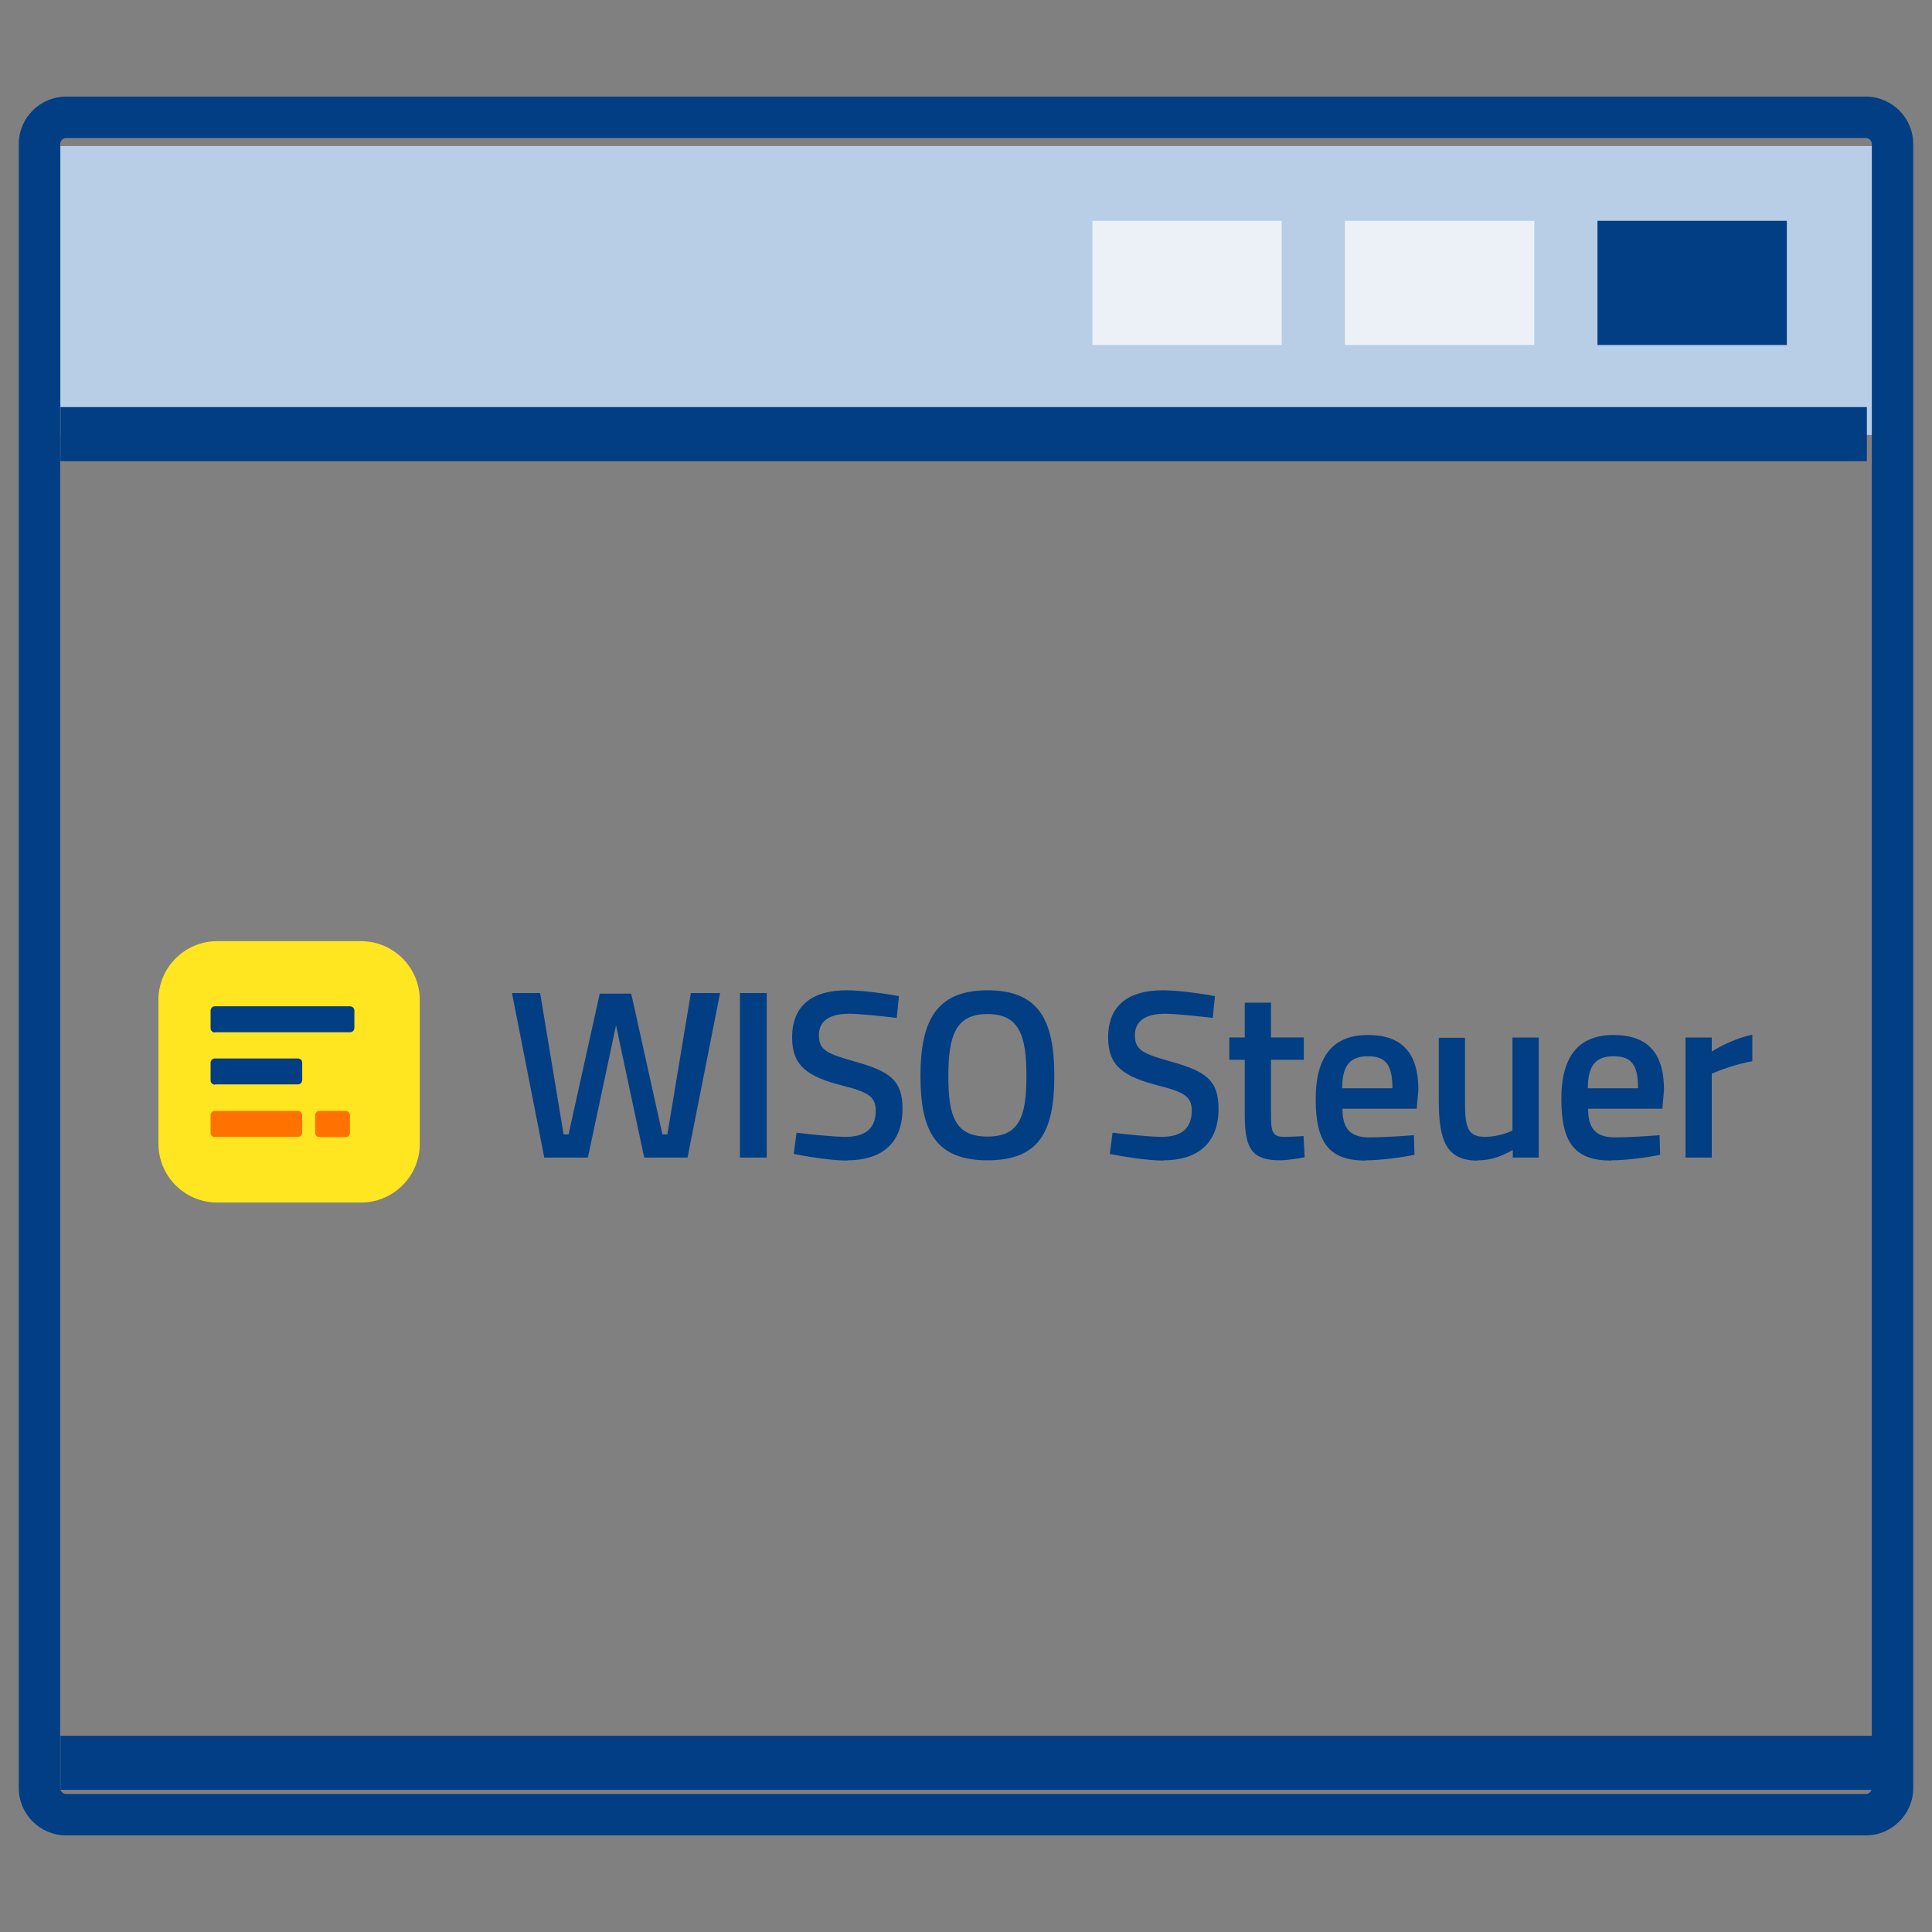
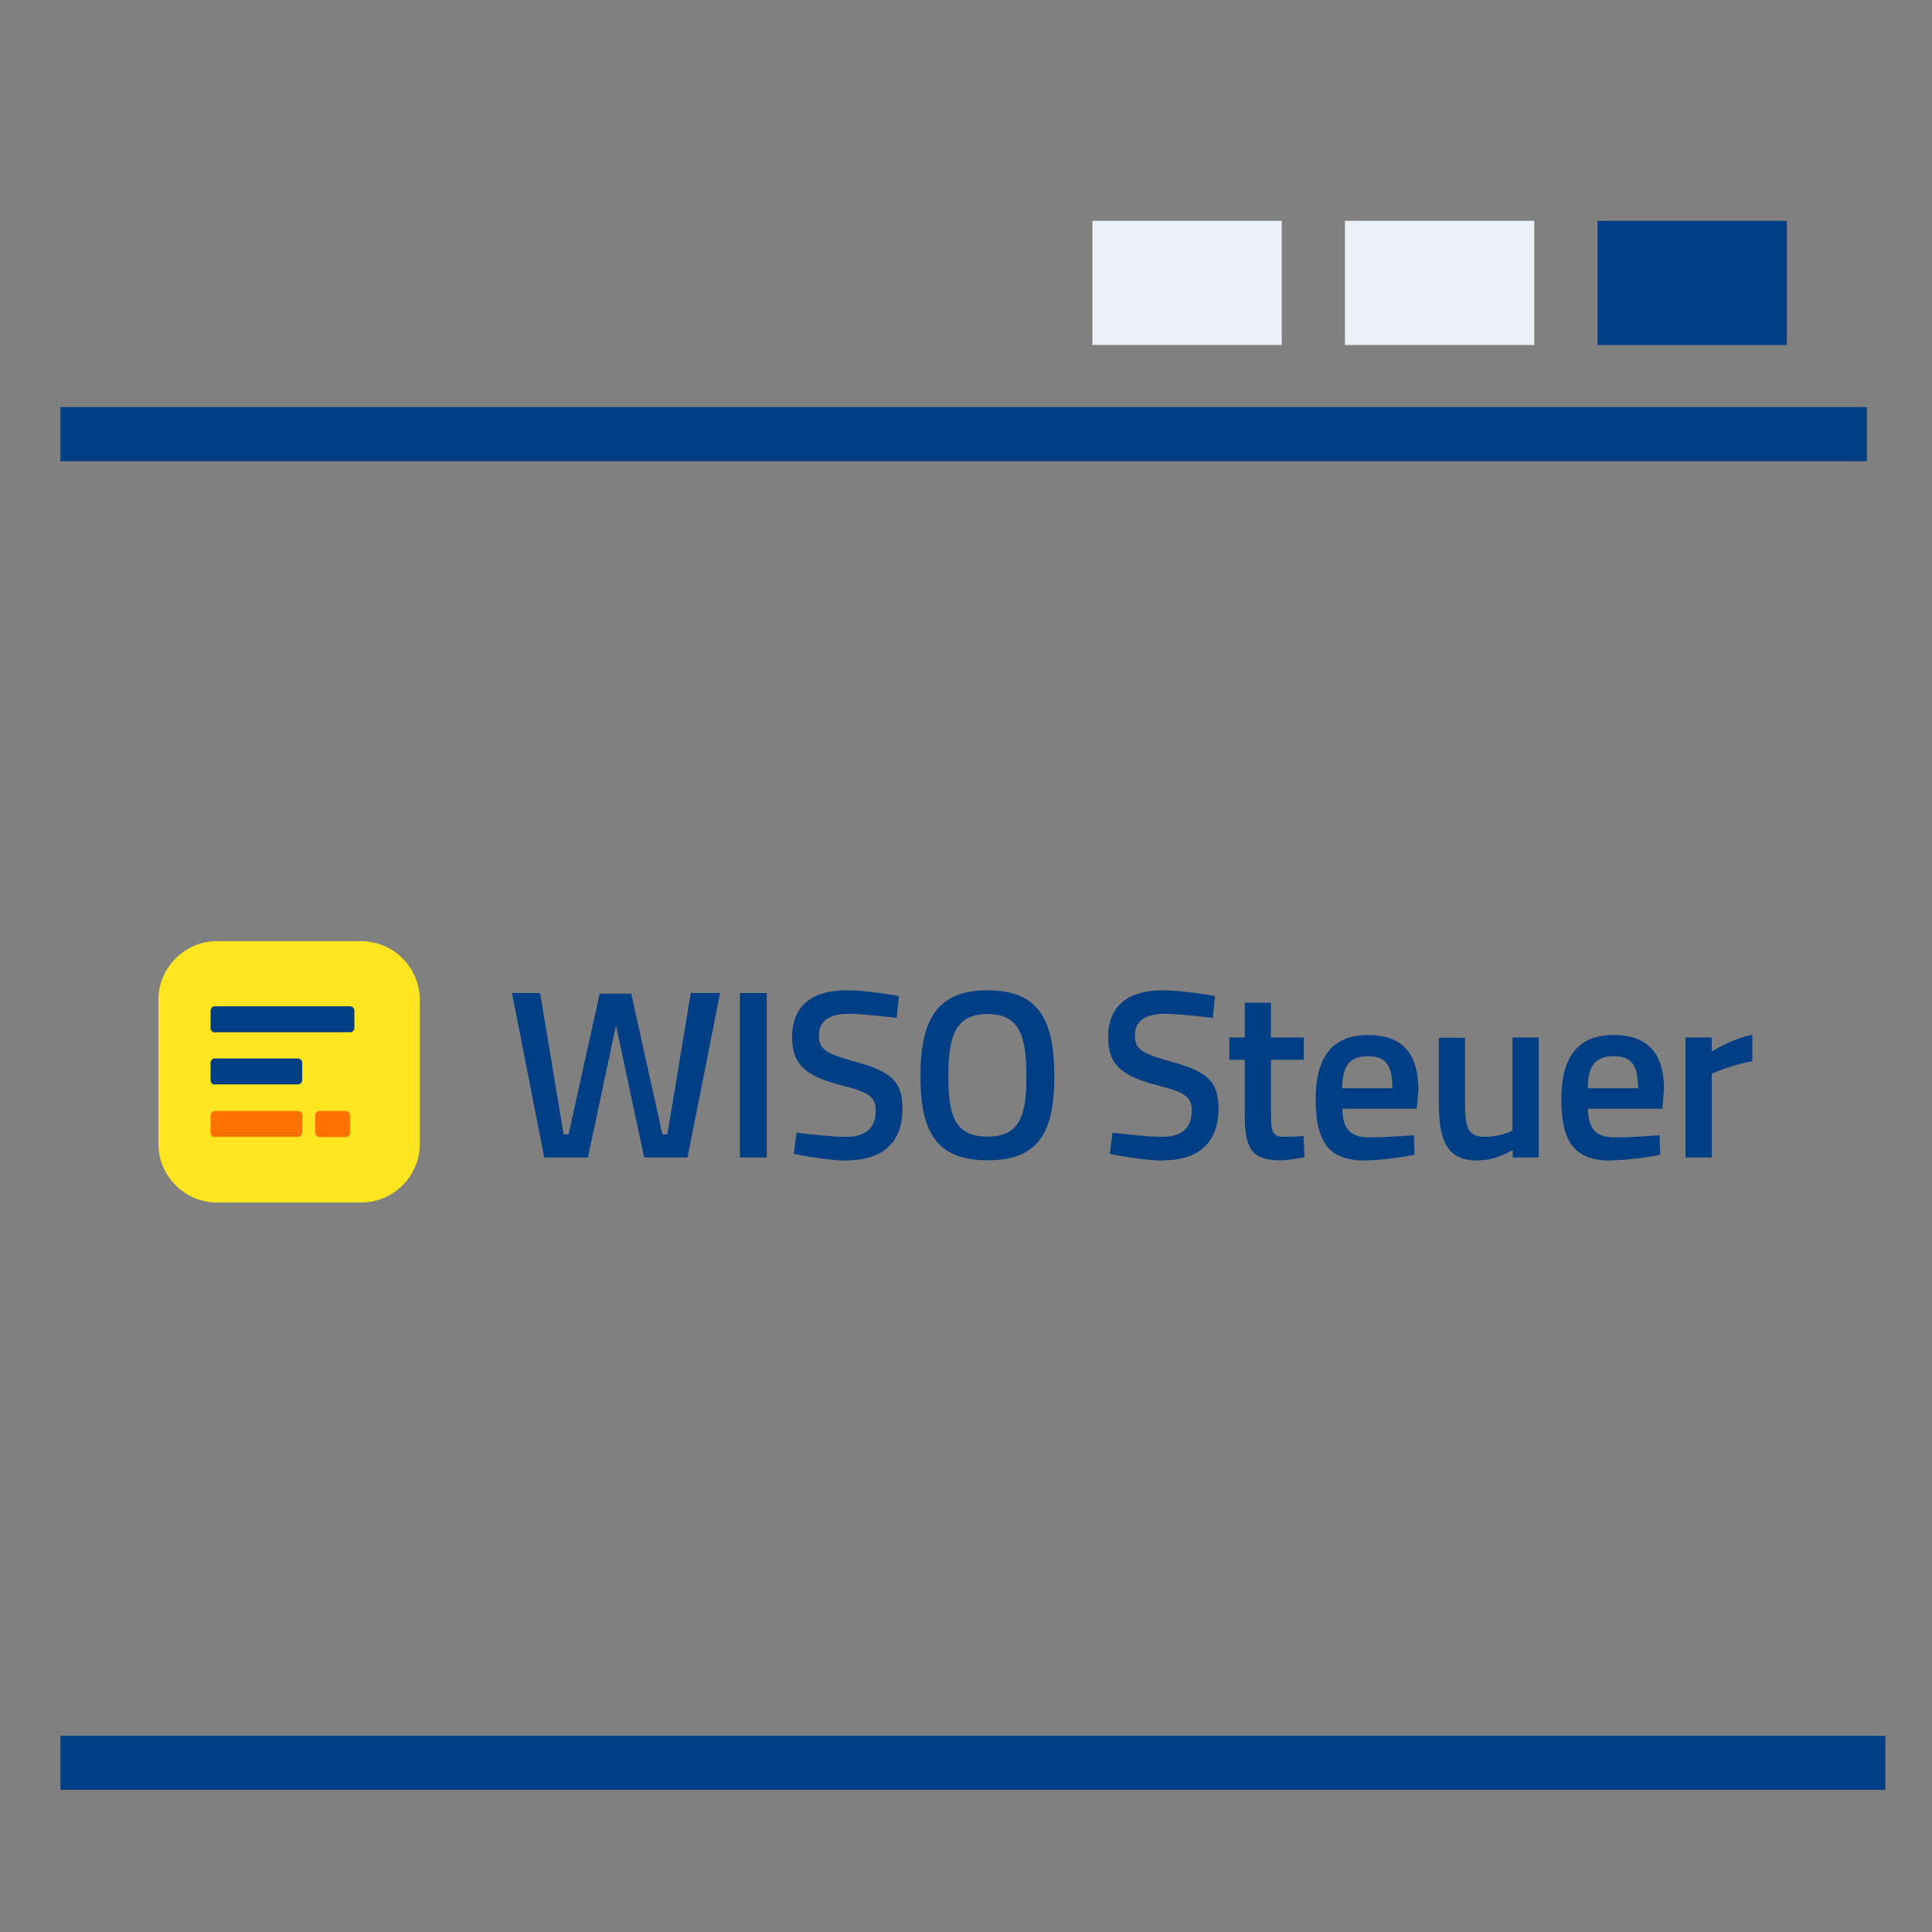
<svg xmlns="http://www.w3.org/2000/svg" id="Ebene_2" data-name="Ebene 2" width="70" height="70" viewBox="0 0 70 70">
  <rect x="0" y="0" width="70" height="70" fill="#808080" stroke="none" />
  <defs>
    <style>
      .cls-1 {
        fill: #ebf1f7;
      }

      .cls-1, .cls-2, .cls-3, .cls-4, .cls-5, .cls-6 {
        stroke-width: 0px;
      }

      .cls-2 {
        fill: none;
      }

      .cls-3 {
        fill: #ffe620;
      }

      .cls-4 {
        fill: #023e84;
      }

      .cls-5 {
        fill: #ff7200;
      }

      .cls-6 {
        fill: #b8cde6;
      }
    </style>
  </defs>
  <g id="Icons">
    <g id="ALLESDRIN_XL">
      <rect id="Begrenzung" class="cls-2" width="70" height="70" />
      <g>
-         <rect class="cls-6" x="2.19" y="5.29" width="66.12" height="10.47" />
-         <path class="cls-4" d="M67.6,5c.12,0,.22.1.22.22v59.56c0,.12-.1.22-.22.22H2.4c-.12,0-.22-.1-.22-.22V5.22c0-.12.1-.22.22-.22h65.2M67.6,3.5H2.4c-.95,0-1.72.77-1.72,1.72v59.56c0,.95.77,1.72,1.72,1.72h65.2c.95,0,1.72-.77,1.72-1.72V5.22c0-.95-.77-1.72-1.72-1.72h0Z" />
        <polygon class="cls-4" points="68.31 62.89 2.19 62.89 2.19 64.85 68.31 64.85 68.31 62.89 68.31 62.89" />
        <rect class="cls-4" x="2.19" y="14.75" width="65.45" height="1.96" />
        <g>
          <rect class="cls-4" x="57.88" y="8" width="6.86" height="4.5" />
          <rect class="cls-1" x="48.73" y="8" width="6.86" height="4.5" />
          <rect class="cls-1" x="39.58" y="8" width="6.86" height="4.5" />
        </g>
      </g>
      <g id="STEUERWEB_LOGO_GRAU">
        <g id="WISO_Steuer" data-name="WISO Steuer">
          <path class="cls-4" d="M35.78,41.18c-1.16,0-1.42-.71-1.42-2.19s.27-2.25,1.42-2.25,1.41.78,1.41,2.25-.26,2.19-1.41,2.19M35.78,42.04c1.86,0,2.42-1.02,2.42-3.05s-.56-3.11-2.42-3.11-2.43,1.11-2.43,3.11.56,3.05,2.43,3.05M30.71,42.04c1.18,0,1.99-.57,1.99-1.87,0-1.02-.45-1.35-1.7-1.7-1.02-.29-1.33-.41-1.33-.96,0-.51.37-.78,1.1-.78.37,0,1.2.09,1.72.15l.08-.79c-.48-.09-1.34-.21-1.89-.21-1.19,0-1.98.5-1.98,1.71,0,1.03.55,1.42,1.85,1.75.91.23,1.18.4,1.18.9,0,.62-.35.95-1.08.95-.45,0-1.28-.09-1.79-.15l-.1.77c.5.1,1.38.24,1.95.24M26.81,41.94h.97v-5.96h-.97v5.96ZM25.03,35.98l-.85,5.12h-.18l-1.13-5.1h-1.14l-1.13,5.1h-.18l-.85-5.12h-1.02l1.17,5.96h1.58l1.02-4.79,1.02,4.79h1.57l1.18-5.96h-1.03Z" />
          <path class="cls-4" d="M61.07,41.94h.95v-3.04c.3-.13.9-.35,1.47-.45v-.96c-.53.1-1.16.41-1.47.61v-.51h-.95v4.35ZM57.53,39.43c0-.83.29-1.16.93-1.16s.89.3.89,1.16h-1.82ZM58.38,42.04c.57,0,1.34-.11,1.77-.2l-.02-.71c-.39.03-1.11.08-1.61.08-.72,0-.98-.34-.98-1.04h2.69l.06-.68c0-1.36-.61-1.99-1.83-1.99s-1.89.72-1.89,2.32.5,2.23,1.81,2.23M53.54,42.04c.5,0,.84-.14,1.27-.37v.27h.94v-4.35h-.95v3.37c-.2.1-.59.23-.99.23-.66,0-.73-.37-.73-1.31v-2.28h-.95v2.27c0,1.44.26,2.18,1.41,2.18M48.63,39.43c0-.83.29-1.16.93-1.16s.89.3.89,1.16h-1.82ZM49.48,42.04c.57,0,1.34-.11,1.77-.2l-.02-.71c-.39.03-1.11.08-1.61.08-.72,0-.98-.34-.98-1.04h2.69l.06-.68c0-1.36-.61-1.99-1.83-1.99s-1.89.72-1.89,2.32.5,2.23,1.81,2.23M46.38,42.04c.23,0,.64-.06.89-.11l-.04-.77c-.21.02-.54.03-.71.03-.45,0-.47-.23-.47-.88v-1.91h1.19v-.81h-1.19v-1.26h-.95v1.26h-.56v.81h.56v2.02c0,1.25.3,1.62,1.29,1.62M42.16,42.04c1.18,0,1.99-.57,1.99-1.87,0-1.02-.45-1.35-1.7-1.7-1.02-.29-1.33-.41-1.33-.96,0-.51.37-.78,1.1-.78.37,0,1.2.09,1.72.15l.08-.79c-.48-.09-1.34-.21-1.89-.21-1.19,0-1.98.5-1.98,1.71,0,1.03.55,1.42,1.85,1.75.91.23,1.18.4,1.18.9,0,.62-.35.95-1.08.95-.45,0-1.28-.09-1.79-.15l-.1.77c.5.1,1.38.24,1.95.24" />
        </g>
        <g id="Gruppe_24040" data-name="Gruppe 24040">
          <g id="Icon">
            <path id="Pfad_3266" data-name="Pfad 3266" class="cls-3" d="M13.08,43.57h-5.21c-1.18,0-2.13-.96-2.13-2.13v-5.21c0-1.18.96-2.13,2.13-2.13h5.21c1.18,0,2.13.96,2.13,2.13v5.21c0,1.18-.96,2.13-2.13,2.13h0Z" />
          </g>
          <g id="Gruppe_23736" data-name="Gruppe 23736">
            <path id="Pfad_13451" data-name="Pfad 13451" class="cls-5" d="M7.79,41.2c-.09,0-.16-.07-.16-.15v-.64c0-.09.07-.16.15-.16h3.01c.09,0,.16.07.16.15v.63c0,.09-.07.16-.15.16,0,0,0,0,0,0h-3.01,0Z" />
            <path id="Pfad_13452" data-name="Pfad 13452" class="cls-4" d="M7.79,39.3c-.09,0-.16-.07-.16-.15v-.64c0-.09.07-.16.15-.16h3.01c.09,0,.16.07.16.15h0v.63c0,.09-.07.16-.15.16h-3.01,0Z" />
            <path id="Pfad_13453" data-name="Pfad 13453" class="cls-5" d="M11.58,41.2c-.09,0-.16-.07-.16-.15v-.64c0-.09.07-.16.15-.16h.95c.09,0,.16.07.16.15h0v.64c0,.09-.07.16-.15.16h-.95Z" />
            <path id="Pfad_13454" data-name="Pfad 13454" class="cls-4" d="M7.79,37.41c-.09,0-.16-.07-.16-.15v-.64c0-.09.07-.16.15-.16h4.9c.09,0,.16.07.16.15h0v.63c0,.09-.07.16-.15.16h-4.9Z" />
          </g>
        </g>
      </g>
    </g>
  </g>
</svg>